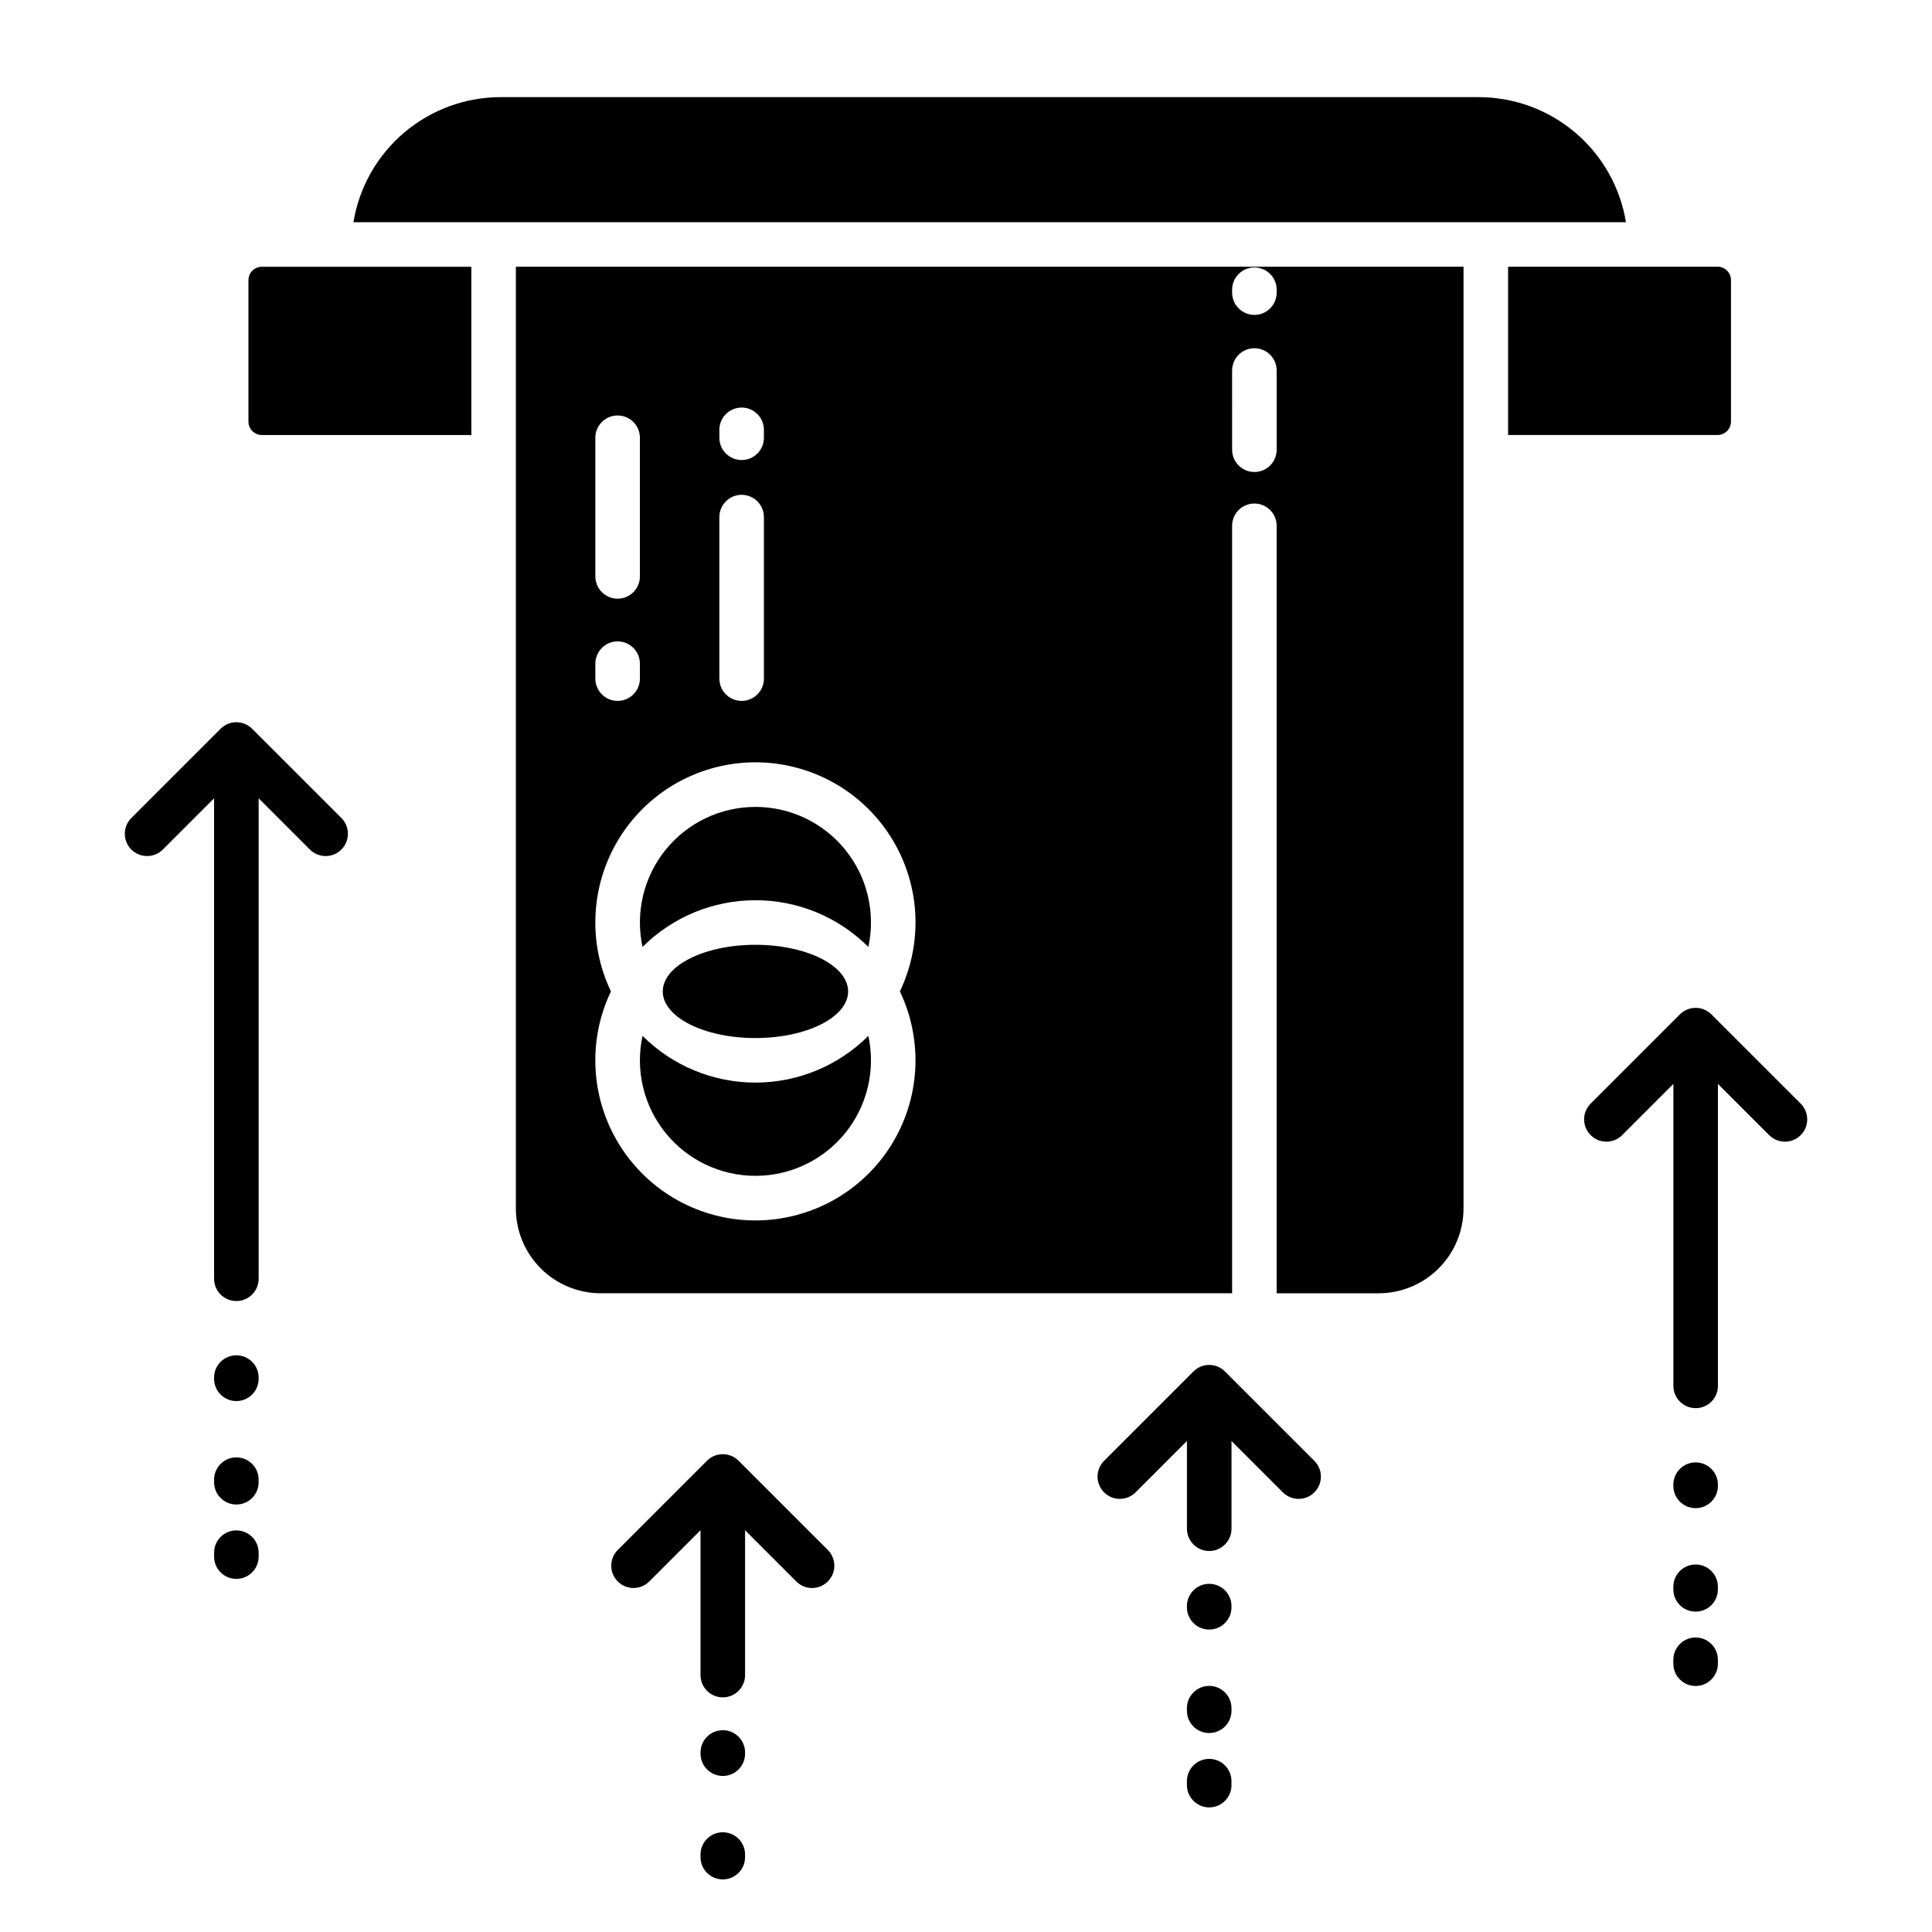
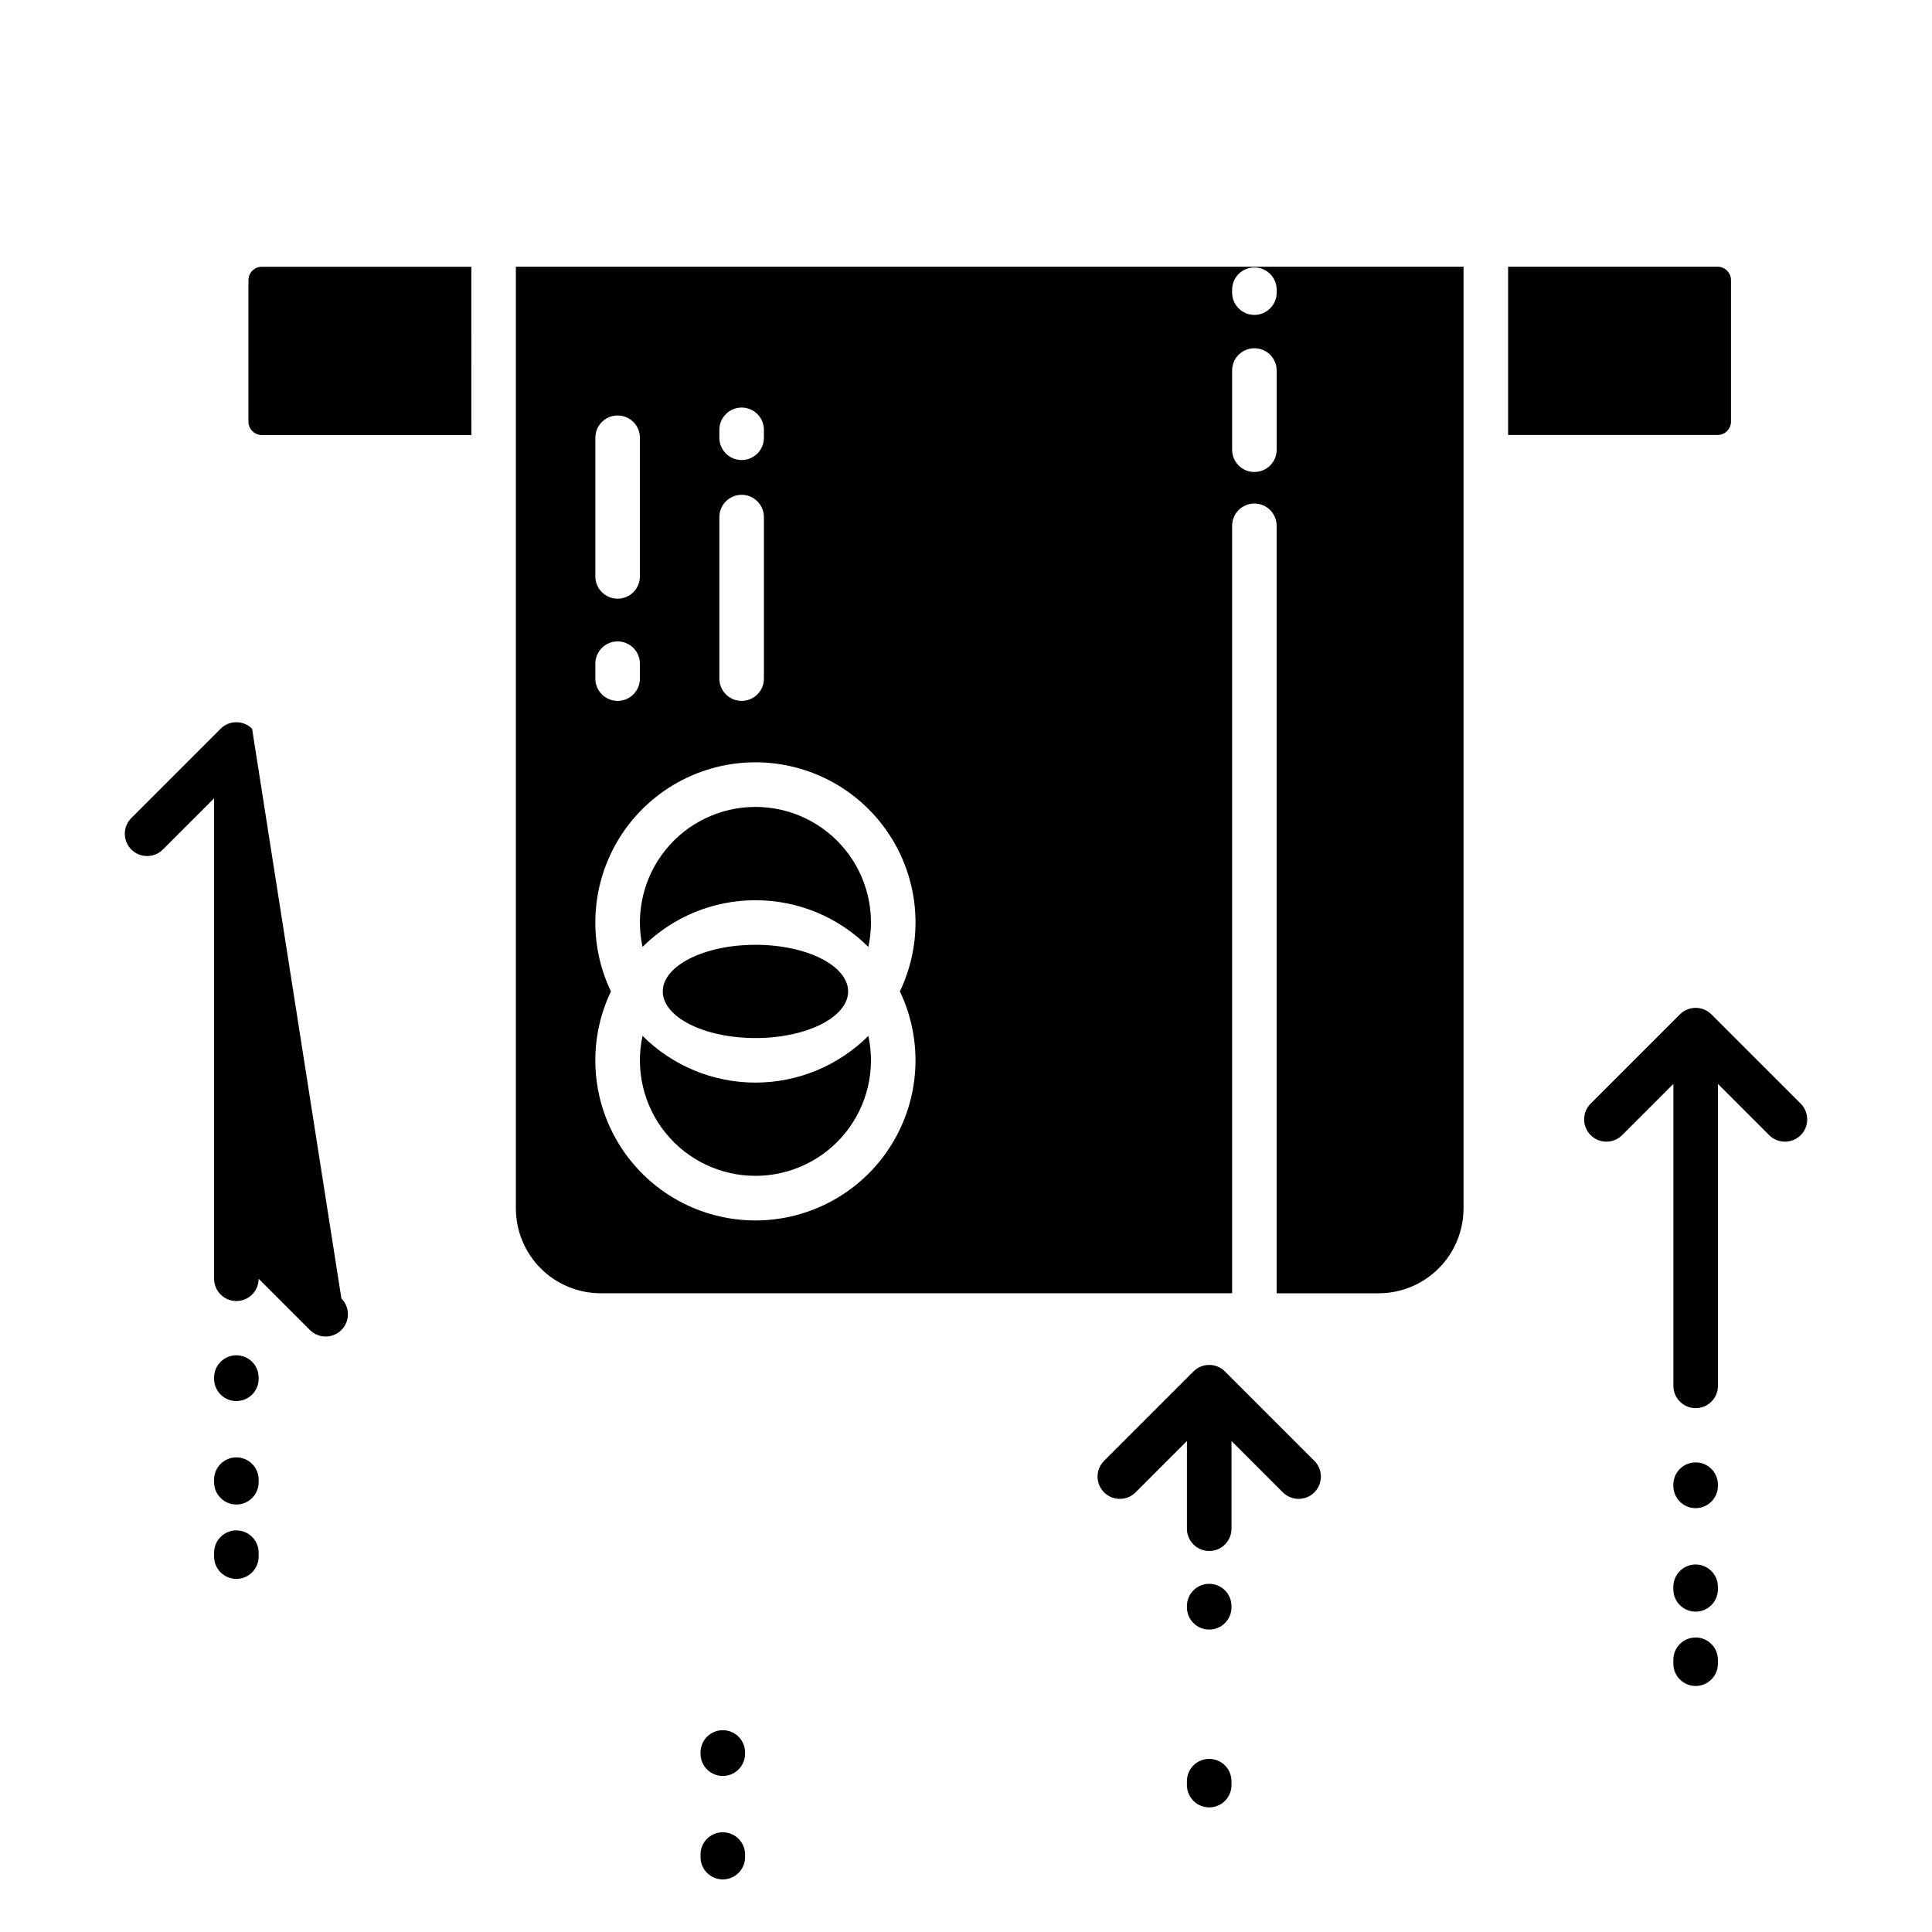
<svg xmlns="http://www.w3.org/2000/svg" fill="#000000" width="800px" height="800px" version="1.1" viewBox="144 144 512 512">
  <g>
    <path d="m344.2 455.61c9.258 0.004 18.02-4.184 23.832-11.391 5.812-7.203 8.051-16.652 6.09-25.699-7.941 7.926-18.703 12.379-29.922 12.379s-21.98-4.453-29.922-12.379c-1.961 9.047 0.277 18.496 6.09 25.703 5.812 7.203 14.574 11.391 23.832 11.387z" />
    <path d="m368.76 406.74c0 6.824-10.996 12.355-24.559 12.355s-24.559-5.531-24.559-12.355 10.996-12.359 24.559-12.359 24.559 5.535 24.559 12.359" />
-     <path d="m237.66 202.88h337.24c-1.523-9.246-6.277-17.652-13.418-23.719s-16.203-9.406-25.57-9.418h-259.26c-9.367 0.012-18.43 3.352-25.57 9.418s-11.895 14.473-13.418 23.719z" />
    <path d="m280.71 464.25c0.008 5.961 2.379 11.676 6.594 15.891 4.215 4.215 9.93 6.586 15.887 6.59h167.33v-203.39 0.004c0-3.262 2.641-5.906 5.902-5.906 3.262 0 5.902 2.644 5.902 5.906v203.39h27.035l0.004-0.004c5.961-0.004 11.676-2.375 15.891-6.59 4.215-4.215 6.586-9.93 6.594-15.891v-249.57h-251.14zm189.81-243.47h0.004c0-3.262 2.641-5.902 5.902-5.902 3.262 0 5.906 2.641 5.906 5.902v0.77c0 3.258-2.644 5.902-5.906 5.902-3.262 0-5.902-2.644-5.902-5.902zm0 21.41h0.004c0-3.262 2.641-5.902 5.902-5.902 3.262 0 5.906 2.641 5.906 5.902v20.992c0 3.262-2.644 5.902-5.906 5.902-3.262 0-5.902-2.641-5.902-5.902zm-135.88 15.723c0-3.262 2.641-5.902 5.902-5.902s5.902 2.641 5.902 5.902v2.098c0 3.262-2.641 5.906-5.902 5.906s-5.902-2.644-5.902-5.906zm0 23.125c0-3.262 2.641-5.906 5.902-5.906s5.902 2.644 5.902 5.906v42.805c0 3.258-2.641 5.902-5.902 5.902s-5.902-2.644-5.902-5.902zm-32.867-21.027c0-3.262 2.644-5.906 5.902-5.906 3.262 0 5.906 2.644 5.906 5.906v36.746c0 3.258-2.644 5.902-5.906 5.902-3.258 0-5.902-2.644-5.902-5.902zm0 59.871c0-3.262 2.644-5.902 5.902-5.902 3.262 0 5.906 2.641 5.906 5.902v3.957c0 3.262-2.644 5.906-5.906 5.906-3.258 0-5.902-2.644-5.902-5.906zm0 68.586c-0.008-12.902 5.859-25.105 15.934-33.16 10.078-8.055 23.273-11.086 35.855-8.238 12.582 2.848 23.184 11.266 28.812 22.875 5.625 11.609 5.664 25.148 0.105 36.789 6.273 13.145 5.367 28.586-2.406 40.906-7.769 12.32-21.316 19.793-35.883 19.793-14.562 0-28.109-7.473-35.883-19.793-7.769-12.32-8.676-27.762-2.402-40.906-2.731-5.703-4.141-11.941-4.137-18.262z" />
    <path d="m344.2 382.57c11.223-0.008 21.984 4.445 29.922 12.379 1.961-9.051-0.277-18.5-6.09-25.711-5.809-7.207-14.574-11.398-23.832-11.398-9.258 0-18.02 4.191-23.832 11.398-5.812 7.211-8.051 16.66-6.09 25.711 7.938-7.934 18.703-12.387 29.922-12.379z" />
    <path d="m209.84 218.25v37.492-0.004c0.004 1.961 1.594 3.551 3.559 3.551h55.516l-0.004-44.598h-55.512c-1.965 0-3.559 1.594-3.559 3.559z" />
    <path d="m602.73 255.73v-37.492c0-1.965-1.594-3.555-3.559-3.559h-55.508v44.602h55.516-0.004c1.961-0.004 3.551-1.59 3.555-3.551z" />
    <path d="m597.54 412.82c-2.305-2.305-6.043-2.305-8.348 0l-23.656 23.656c-2.305 2.305-2.305 6.043 0 8.348 2.305 2.309 6.043 2.305 8.352 0l13.578-13.578v80.023c0 3.258 2.644 5.902 5.902 5.902 3.262 0 5.906-2.644 5.906-5.902v-80.02l13.578 13.578c2.305 2.305 6.043 2.305 8.352 0 2.305-2.305 2.305-6.043 0-8.352z" />
    <path d="m593.36 577.95c-3.262 0-5.906 2.644-5.906 5.902v1.043c0 3.262 2.644 5.906 5.906 5.906 3.258 0 5.902-2.644 5.902-5.906v-1.043c0-3.258-2.644-5.902-5.902-5.902z" />
    <path d="m593.36 558.61c-3.262 0-5.906 2.644-5.906 5.906v0.684c0 3.262 2.644 5.902 5.906 5.902 3.258 0 5.902-2.641 5.902-5.902v-0.684c0-3.262-2.644-5.906-5.902-5.906z" />
    <path d="m593.36 531.55c-3.262 0-5.906 2.641-5.906 5.902v0.32c0 3.262 2.644 5.906 5.906 5.906 3.258 0 5.902-2.644 5.902-5.906v-0.32c0-3.262-2.644-5.902-5.902-5.902z" />
-     <path d="m210.81 337.13c-2.305-2.309-6.043-2.309-8.348 0l-23.656 23.656v-0.004c-2.305 2.309-2.305 6.047 0 8.352 2.309 2.305 6.047 2.305 8.352 0l13.578-13.578v127.33c0 3.262 2.644 5.902 5.906 5.902 3.258 0 5.902-2.641 5.902-5.902v-127.33l13.578 13.578c2.309 2.305 6.047 2.305 8.352 0 2.305-2.305 2.305-6.043 0-8.352z" />
+     <path d="m210.81 337.13c-2.305-2.309-6.043-2.309-8.348 0l-23.656 23.656v-0.004c-2.305 2.309-2.305 6.047 0 8.352 2.309 2.305 6.047 2.305 8.352 0l13.578-13.578v127.33c0 3.262 2.644 5.902 5.906 5.902 3.258 0 5.902-2.641 5.902-5.902l13.578 13.578c2.309 2.305 6.047 2.305 8.352 0 2.305-2.305 2.305-6.043 0-8.352z" />
    <path d="m206.64 549.57c-3.262 0-5.906 2.644-5.906 5.906v1.047-0.004c0 3.262 2.644 5.906 5.906 5.906 3.258 0 5.902-2.644 5.902-5.906v-1.043c0-3.262-2.644-5.906-5.902-5.906z" />
    <path d="m206.64 530.22c-3.262 0-5.906 2.644-5.906 5.906v0.684c0 3.262 2.644 5.902 5.906 5.902 3.258 0 5.902-2.641 5.902-5.902v-0.684c0-3.262-2.644-5.906-5.902-5.906z" />
    <path d="m206.64 503.17c-3.262 0-5.906 2.644-5.906 5.906v0.32-0.004c0 3.262 2.644 5.906 5.906 5.906 3.258 0 5.902-2.644 5.902-5.906v-0.32 0.004c0-3.262-2.644-5.906-5.902-5.906z" />
    <path d="m468.63 507.45c-2.309-2.309-6.043-2.309-8.352 0l-23.656 23.656 0.004-0.004c-1.125 1.105-1.758 2.613-1.766 4.188-0.008 1.574 0.617 3.086 1.73 4.199 1.113 1.113 2.625 1.734 4.199 1.727 1.574-0.004 3.078-0.641 4.184-1.762l13.578-13.578v23.25c0 3.258 2.644 5.902 5.906 5.902 3.258 0 5.902-2.644 5.902-5.902v-23.25l13.578 13.578v0.004c1.105 1.121 2.613 1.754 4.188 1.762 1.574 0.008 3.086-0.617 4.199-1.73 1.109-1.113 1.734-2.625 1.727-4.199-0.004-1.574-0.641-3.078-1.762-4.184z" />
    <path d="m464.45 610.12c-3.258 0-5.902 2.644-5.902 5.906v1.047c0 3.262 2.644 5.902 5.902 5.902 3.262 0 5.906-2.641 5.906-5.902v-1.047c0-1.566-0.621-3.066-1.73-4.176-1.105-1.105-2.609-1.73-4.176-1.73z" />
-     <path d="m464.45 590.78c-3.258 0-5.902 2.644-5.902 5.902v0.684c0 3.262 2.644 5.906 5.902 5.906 3.262 0 5.906-2.644 5.906-5.906v-0.684c0-3.258-2.644-5.902-5.906-5.902z" />
    <path d="m464.45 563.73c-3.258 0-5.902 2.641-5.902 5.902v0.32c0 3.262 2.644 5.902 5.902 5.902 3.262 0 5.906-2.641 5.906-5.902v-0.32c0-3.262-2.644-5.902-5.906-5.902z" />
-     <path d="m339.72 531.1c-2.305-2.305-6.043-2.305-8.348 0l-23.656 23.656c-2.305 2.305-2.305 6.043 0 8.348 2.305 2.309 6.043 2.309 8.348 0.004l13.578-13.578v38.391l0.004-0.004c0 3.262 2.641 5.902 5.902 5.902s5.906-2.641 5.906-5.902v-38.387l13.578 13.578c2.305 2.309 6.043 2.309 8.348 0 2.309-2.305 2.309-6.043 0-8.348z" />
    <path d="m335.55 629.57c-3.262 0-5.906 2.644-5.906 5.906v0.684c0 3.262 2.644 5.902 5.906 5.902s5.902-2.641 5.902-5.902v-0.684c0-3.262-2.641-5.906-5.902-5.906z" />
    <path d="m335.55 602.52c-3.262 0-5.906 2.644-5.906 5.902v0.32c0 3.262 2.644 5.906 5.906 5.906s5.902-2.644 5.902-5.906v-0.32c0-3.258-2.641-5.902-5.902-5.902z" />
  </g>
</svg>